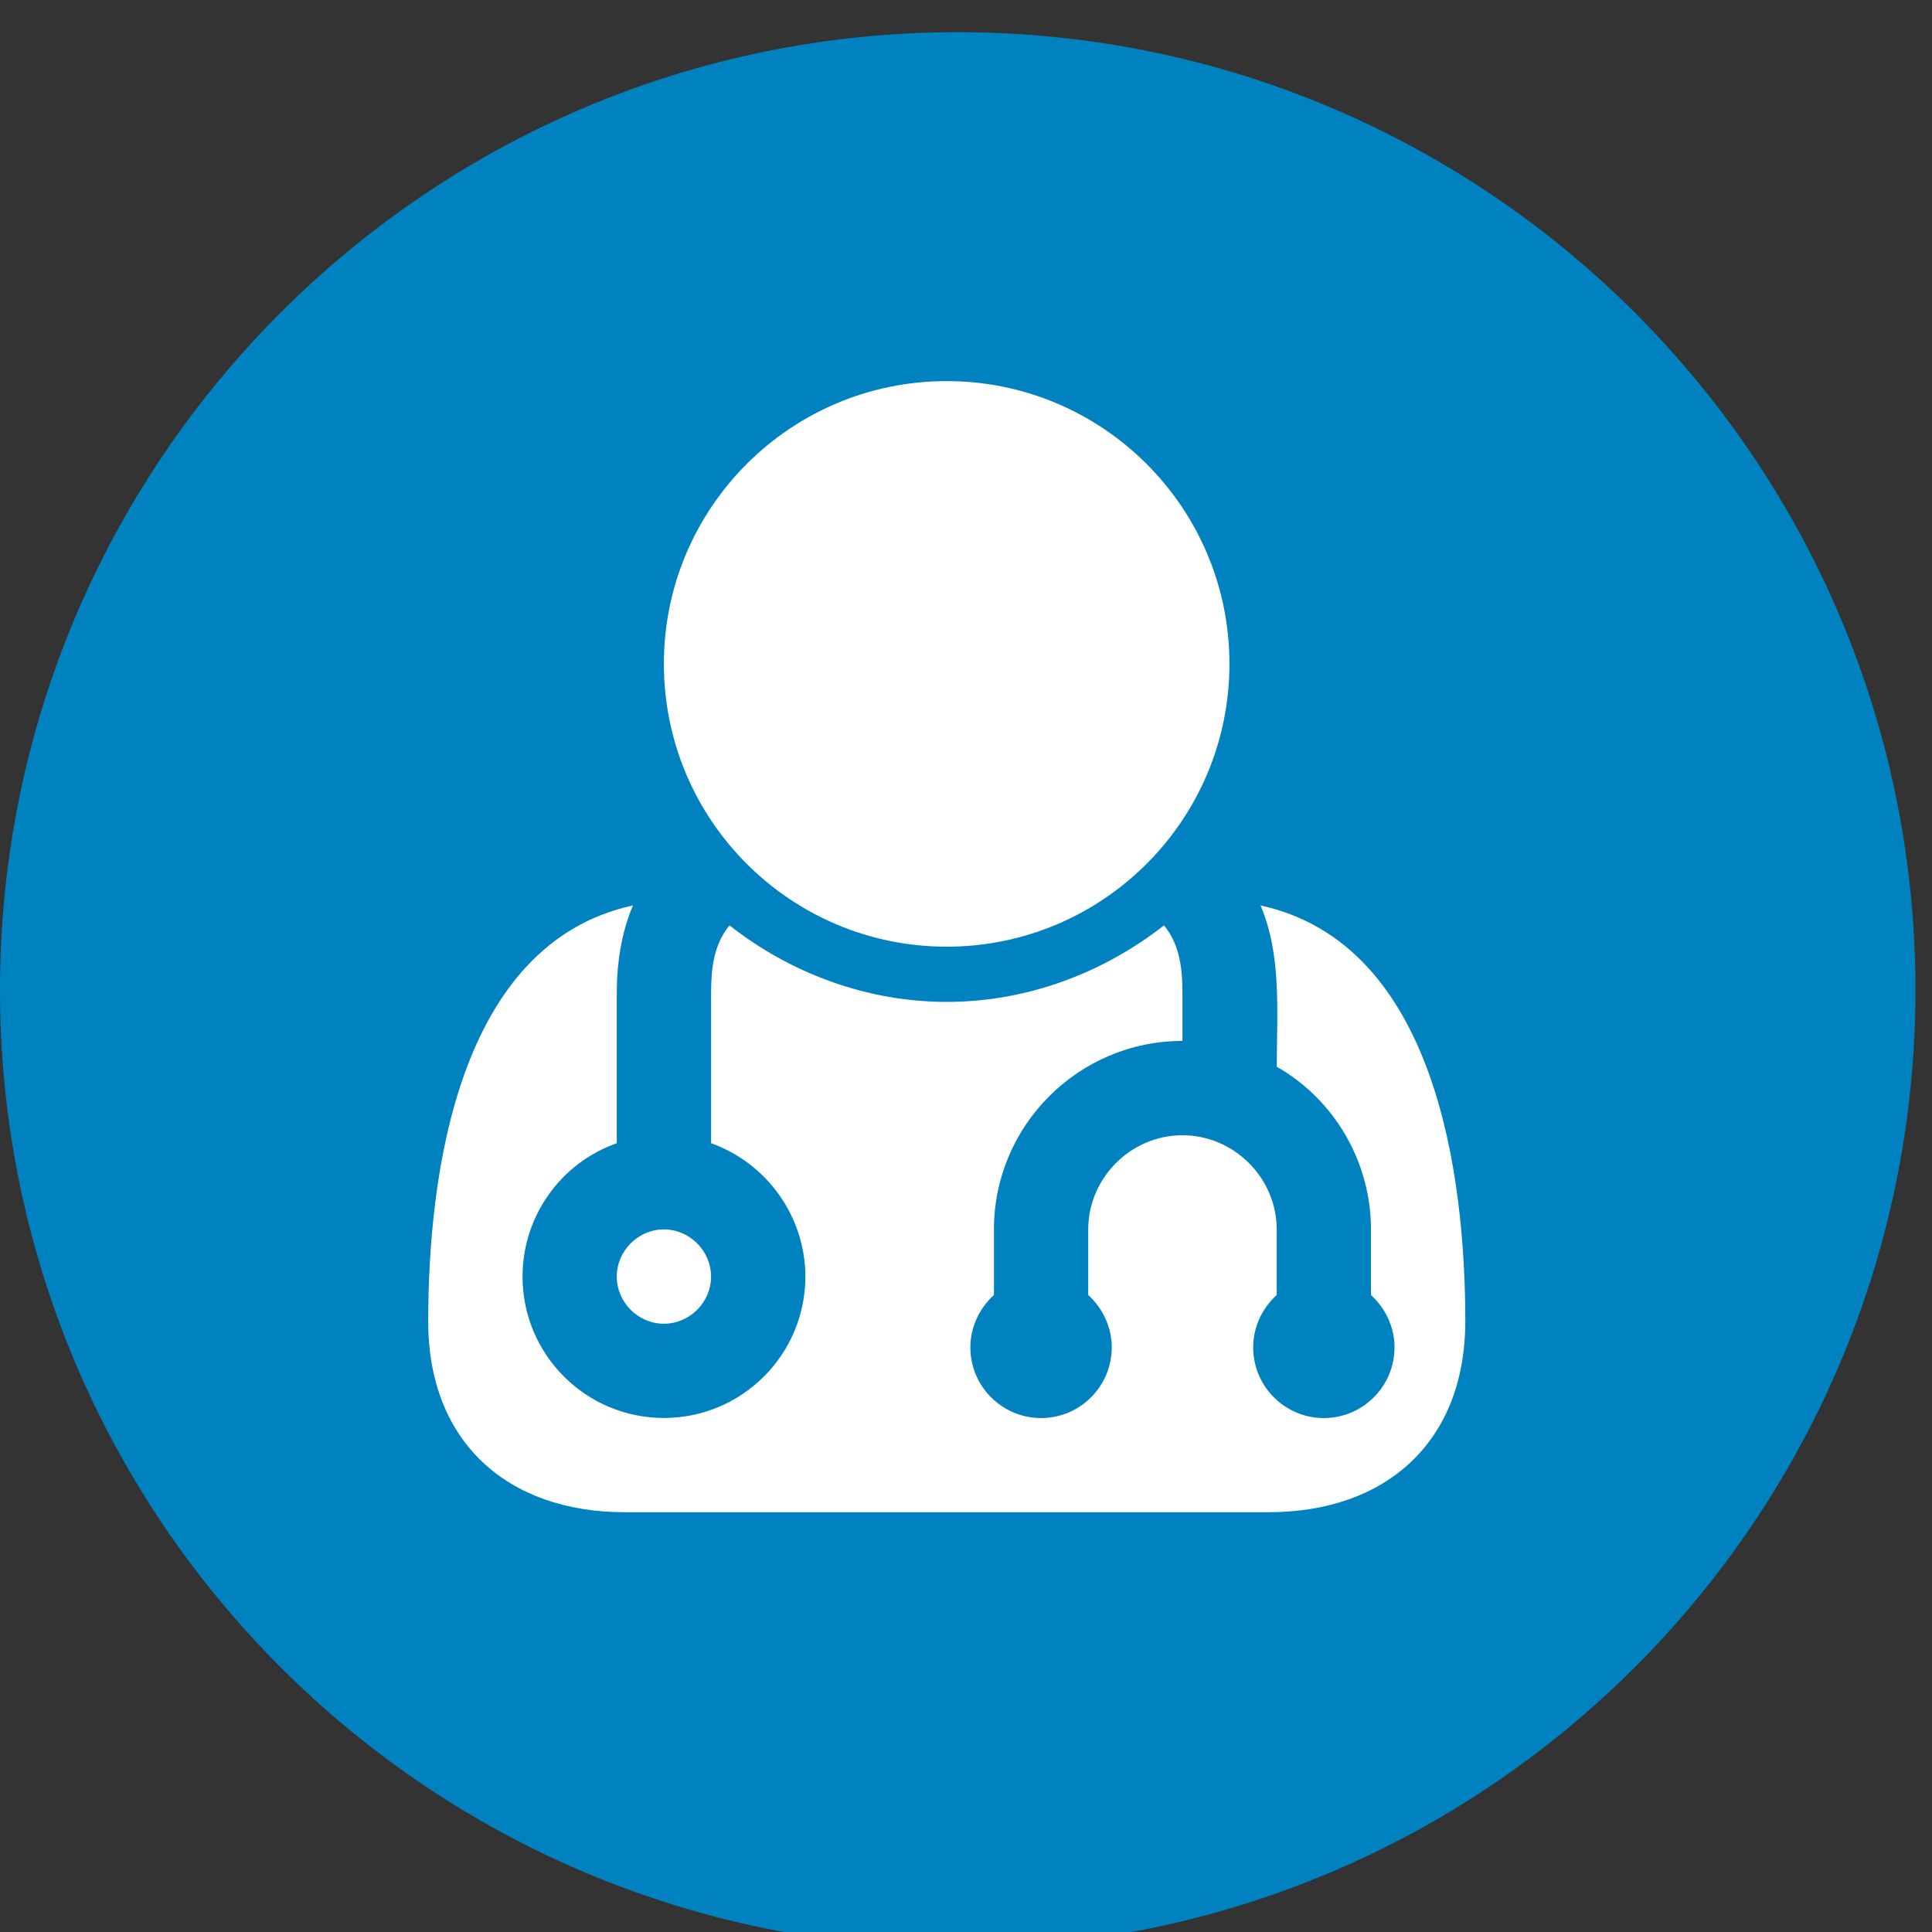
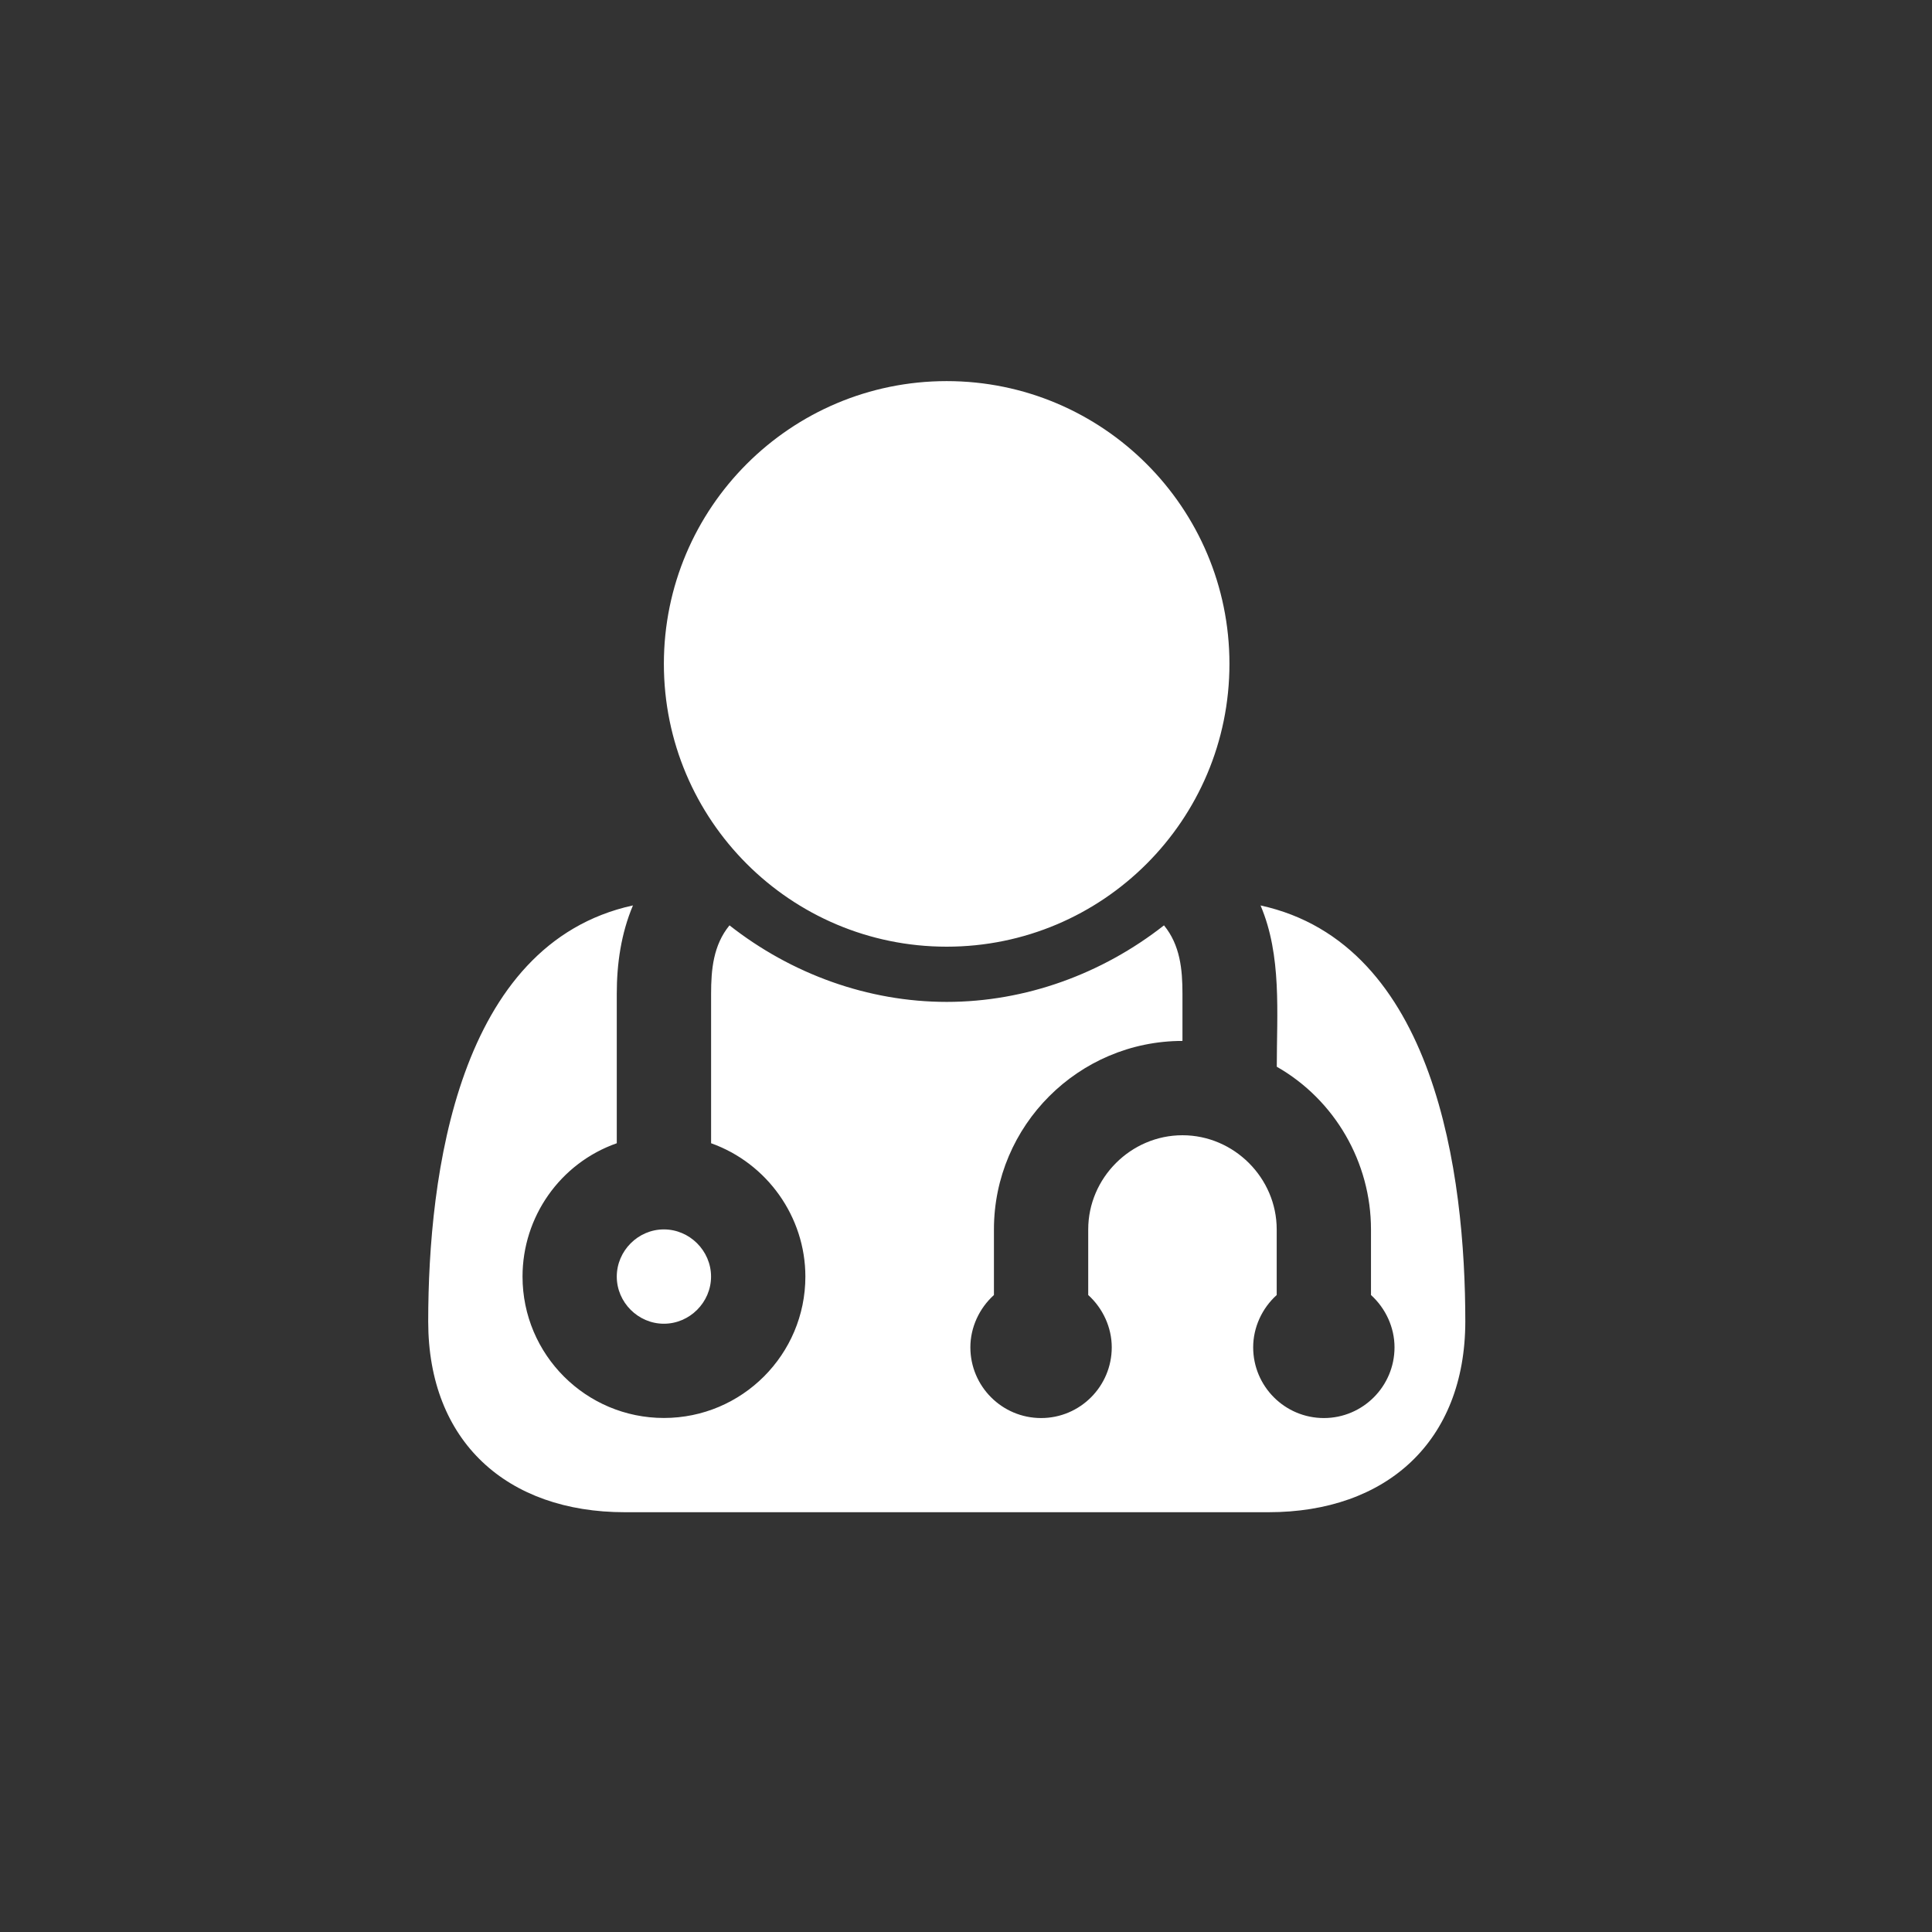
<svg xmlns="http://www.w3.org/2000/svg" version="1.1" x="0px" y="0px" width="50px" height="50px" viewBox="0 -0.833 50 50" enable-background="new 0 -0.833 50 50" xml:space="preserve">
  <rect x="0" y="-0.833" width="50" height="50" fill="#333333" stroke="none" />
  <defs>
</defs>
-   <path fill="#0082C0" d="M49.572,24.788c0,13.688-11.1,24.785-24.787,24.785C11.095,49.573,0,38.475,0,24.788  C0,11.097,11.095,0,24.785,0C38.475,0,49.572,11.097,49.572,24.788" />
  <line fill="none" x1="21.964" y1="18.435" x2="32.457" y2="14.369" />
  <line fill="none" x1="32.521" y1="14.481" x2="36.588" y2="24.975" />
  <path fill="#FFFFFF" d="M32.829,38.303H16.171c-3.049,0-5.089-1.828-5.089-4.935c0-3.794,0.762-9.777,5.299-10.769  c-0.306,0.724-0.419,1.506-0.419,2.287v3.868c-1.467,0.516-2.439,1.905-2.439,3.451c0,2.02,1.64,3.659,3.659,3.659  c2.021,0,3.661-1.642,3.661-3.659c0-1.546-0.992-2.936-2.44-3.451v-3.868c0-0.629,0.057-1.259,0.476-1.771  c1.601,1.258,3.583,1.981,5.623,1.981s4.021-0.725,5.622-1.981c0.42,0.514,0.478,1.144,0.478,1.771v1.22  c-2.688,0-4.879,2.189-4.879,4.879v1.697c-0.381,0.344-0.61,0.84-0.61,1.353c0,1.01,0.819,1.831,1.831,1.831  c1.009,0,1.828-0.821,1.828-1.831c0-0.513-0.229-1.009-0.609-1.353v-1.697c0-1.336,1.105-2.438,2.439-2.438s2.439,1.104,2.439,2.438  v1.697c-0.381,0.344-0.609,0.84-0.609,1.353c0,1.01,0.819,1.831,1.83,1.831c1.008,0,1.828-0.821,1.828-1.831  c0-0.513-0.229-1.009-0.609-1.353v-1.697c0-1.734-0.934-3.354-2.438-4.211c0-1.393,0.132-2.878-0.42-4.174  c4.535,0.991,5.299,6.975,5.299,10.769C37.918,36.475,35.878,38.303,32.829,38.303z M17.181,33.425  c-0.666,0-1.219-0.553-1.219-1.219c0-0.669,0.553-1.222,1.219-1.222c0.667,0,1.221,0.553,1.221,1.222  C18.401,32.873,17.848,33.425,17.181,33.425z M24.5,23.667c-4.041,0-7.319-3.278-7.319-7.319c0-4.04,3.279-7.318,7.319-7.318  s7.318,3.278,7.318,7.318C31.818,20.39,28.54,23.667,24.5,23.667z" />
</svg>